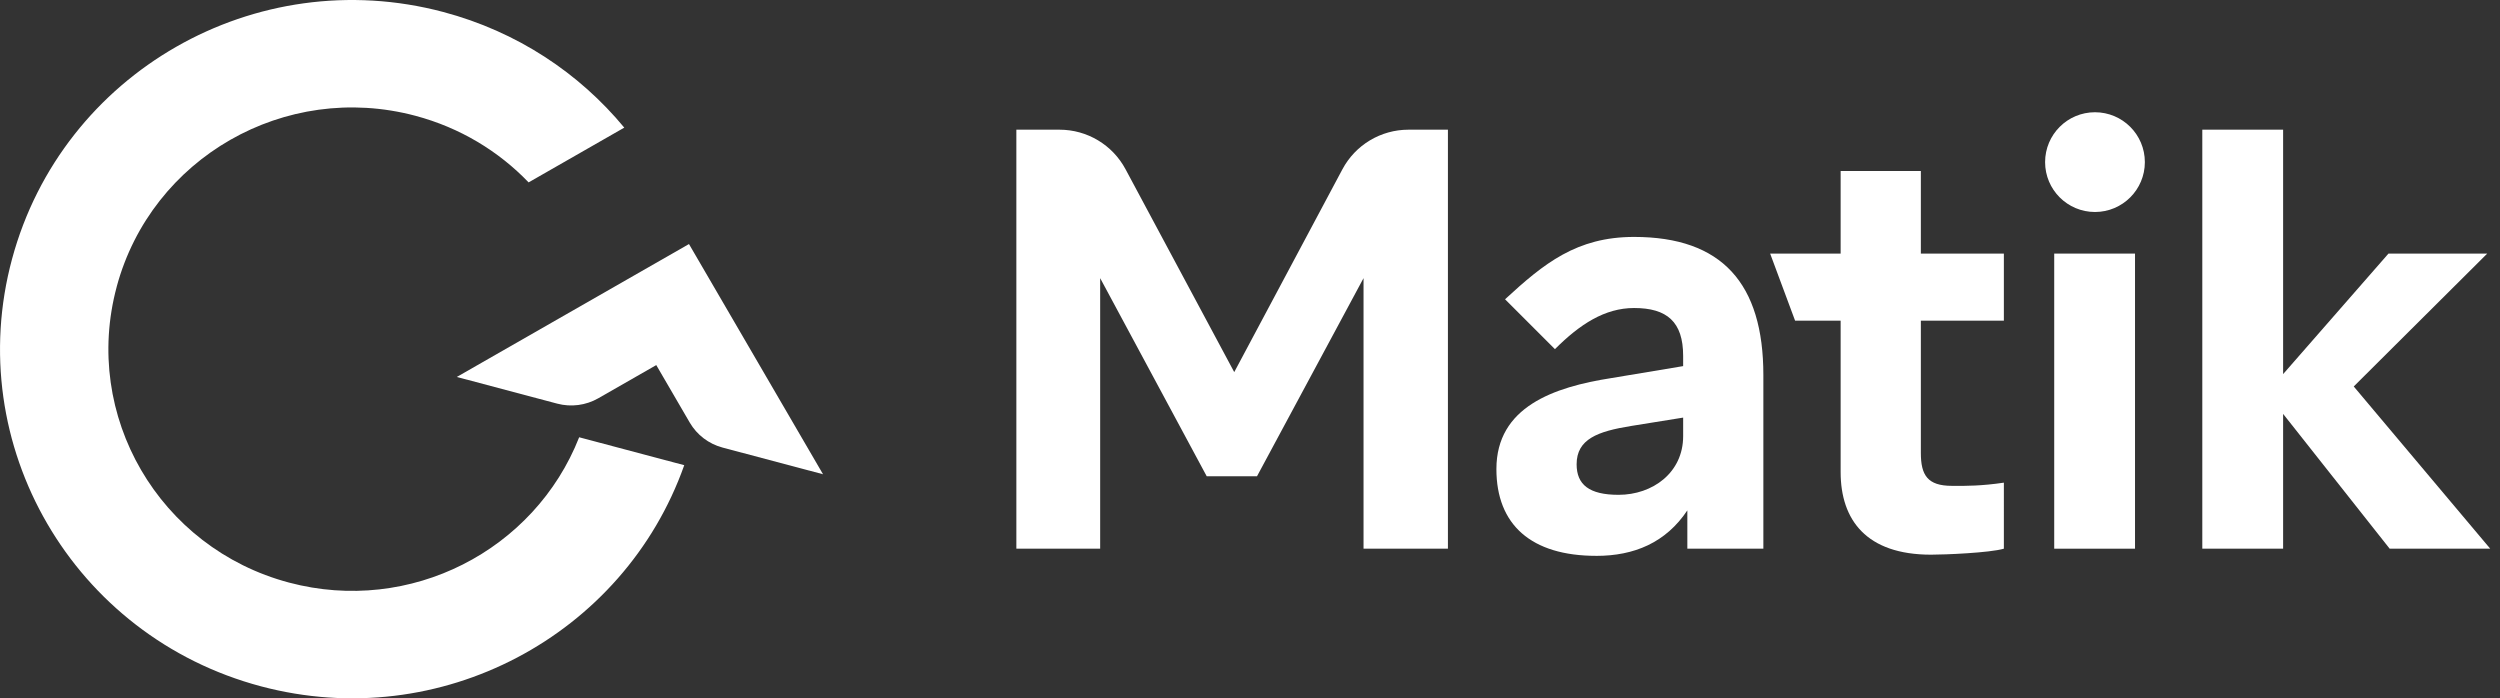
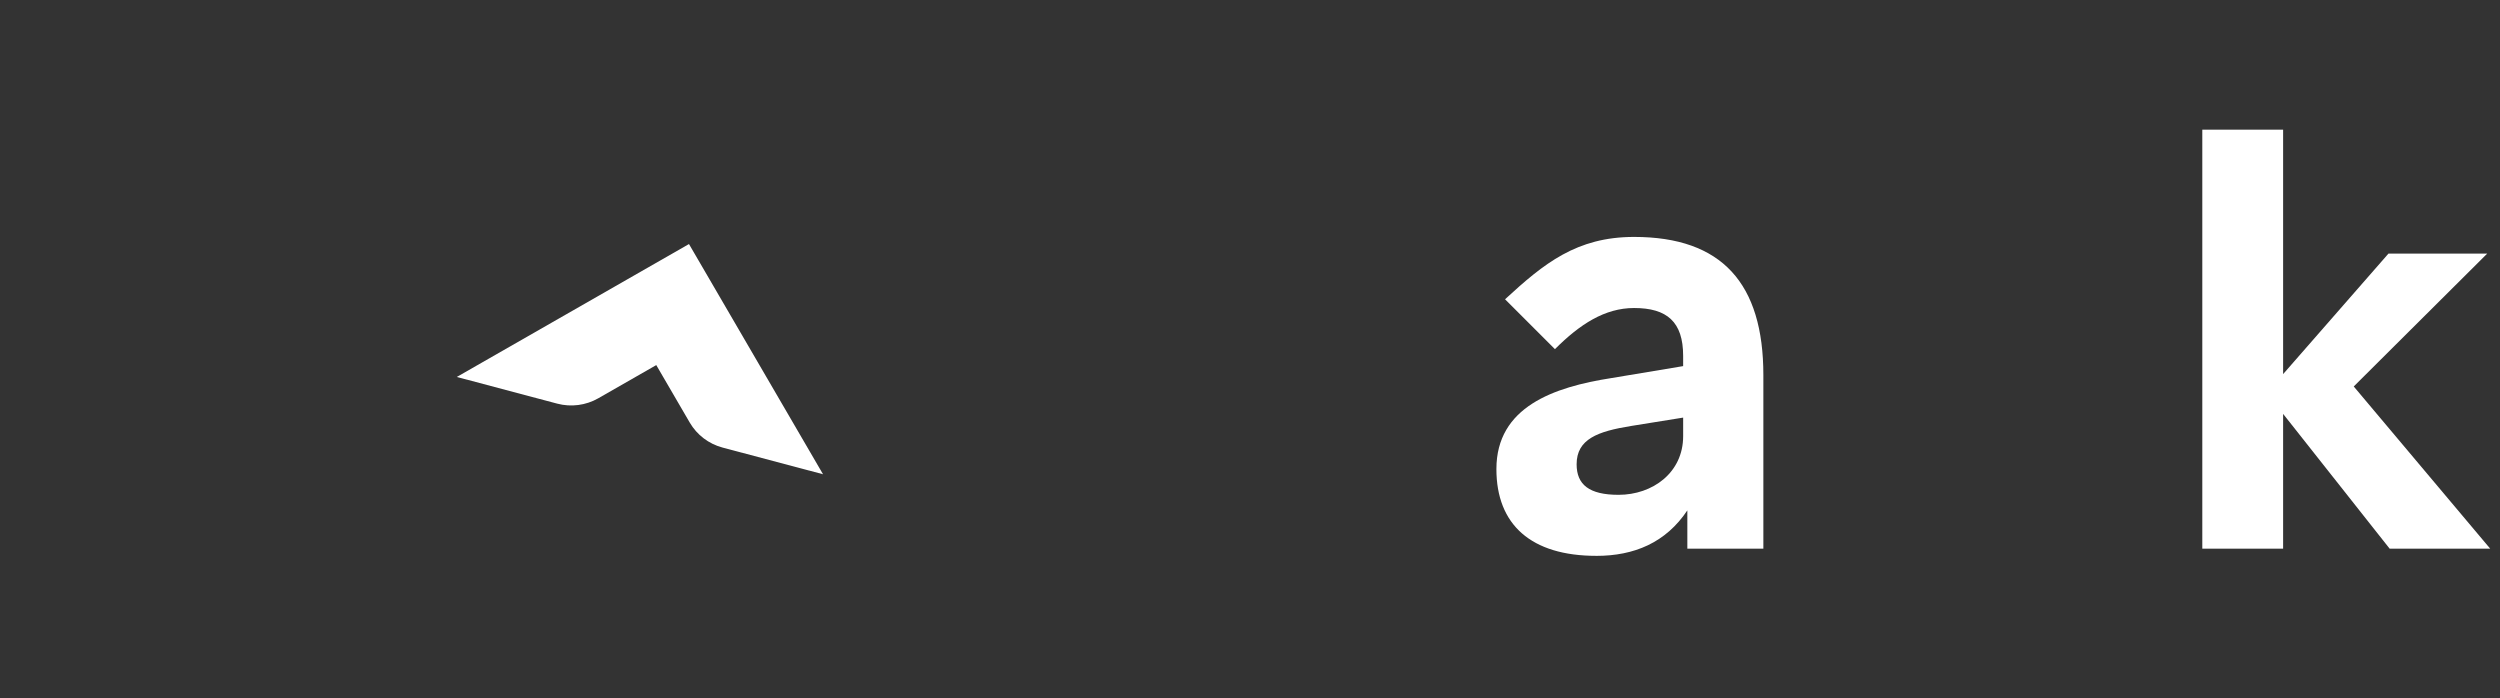
<svg xmlns="http://www.w3.org/2000/svg" fill="none" height="50" viewBox="0 0 179 50" width="179">
  <rect x="0" y="0" width="179" height="50" fill="#333333" stroke="none" />
  <g fill="#fff">
-     <path d="m8.357 20.522c2.495-9.231 12.064-14.709 21.374-12.235 3.215.854 5.979 2.545 8.117 4.772l6.85-3.921c-3.226-3.901-7.669-6.874-12.959-8.28-13.448-3.573-27.27 4.34-30.873 17.673-3.603 13.333 4.377 27.038 17.825 30.611 12.818 3.405 25.976-3.624 30.301-15.835l-7.524-1.999c-3.19 8.109-12.092 12.711-20.769 10.406-9.31-2.473-14.835-11.961-12.34-21.192z" />
    <path d="m49.331 17.474 9.598 16.483-7.189-1.91c-.994-.264-1.841-.908-2.355-1.792l-2.396-4.115-4.15 2.376c-.891.51-1.949.648-2.943.384l-7.189-1.91z" />
-     <path d="m150 15.179c1.973 0 3.572-1.599 3.572-3.571 0-1.972-1.599-3.571-3.572-3.571-1.972 0-3.571 1.599-3.571 3.571 0 1.972 1.599 3.571 3.571 3.571z" />
-     <path d="m72.772 39.286h6v-19.371l7.629 14.186h3.6l7.628-14.186v19.371h6.042v-30h-2.828c-1.978 0-3.796 1.09-4.727 2.836l-7.745 14.521-7.785-14.53c-.933-1.741-2.747-2.827-4.722-2.827h-3.093z" />
    <path clip-rule="evenodd" d="m114.3 39.8c2.7 0 4.971-.943 6.514-3.257v2.743h5.443v-12.429c0-6.557-2.957-9.893-9.257-9.893-4.114 0-6.454 1.9-9.238 4.464l3.572 3.571c1.786-1.786 3.571-2.945 5.666-2.945 2.357 0 3.514.988 3.514 3.431v.729l-5.143.857c-4.114.643-8.228 2.057-8.228 6.514 0 3.986 2.486 6.214 7.157 6.214zm1.586-4.371c-2.1 0-3-.729-3-2.186 0-1.8 1.5-2.357 3.9-2.743l3.728-.6v1.329c0 2.614-2.185 4.2-4.628 4.2z" fill-rule="evenodd" />
-     <path d="m143.477 39.286c-1.029.3-4.229.429-5.215.429-4.629 0-6.472-2.486-6.472-5.914v-10.843h-3.262l-1.785-4.8h5.047v-5.914h5.743v5.914h5.944v4.8h-5.944v9.472c0 1.586.472 2.357 2.229 2.357l.104 0.0.127.001c.742.003 1.876.009 3.484-.23z" />
-     <path d="m147.082 39.286h5.785v-21.129h-5.785z" />
    <path d="m163.471 39.286h-5.786v-30h5.786v17.5l7.543-8.629h7.071l-9.557 9.514 9.771 11.614h-7.2l-7.628-9.651z" />
  </g>
</svg>